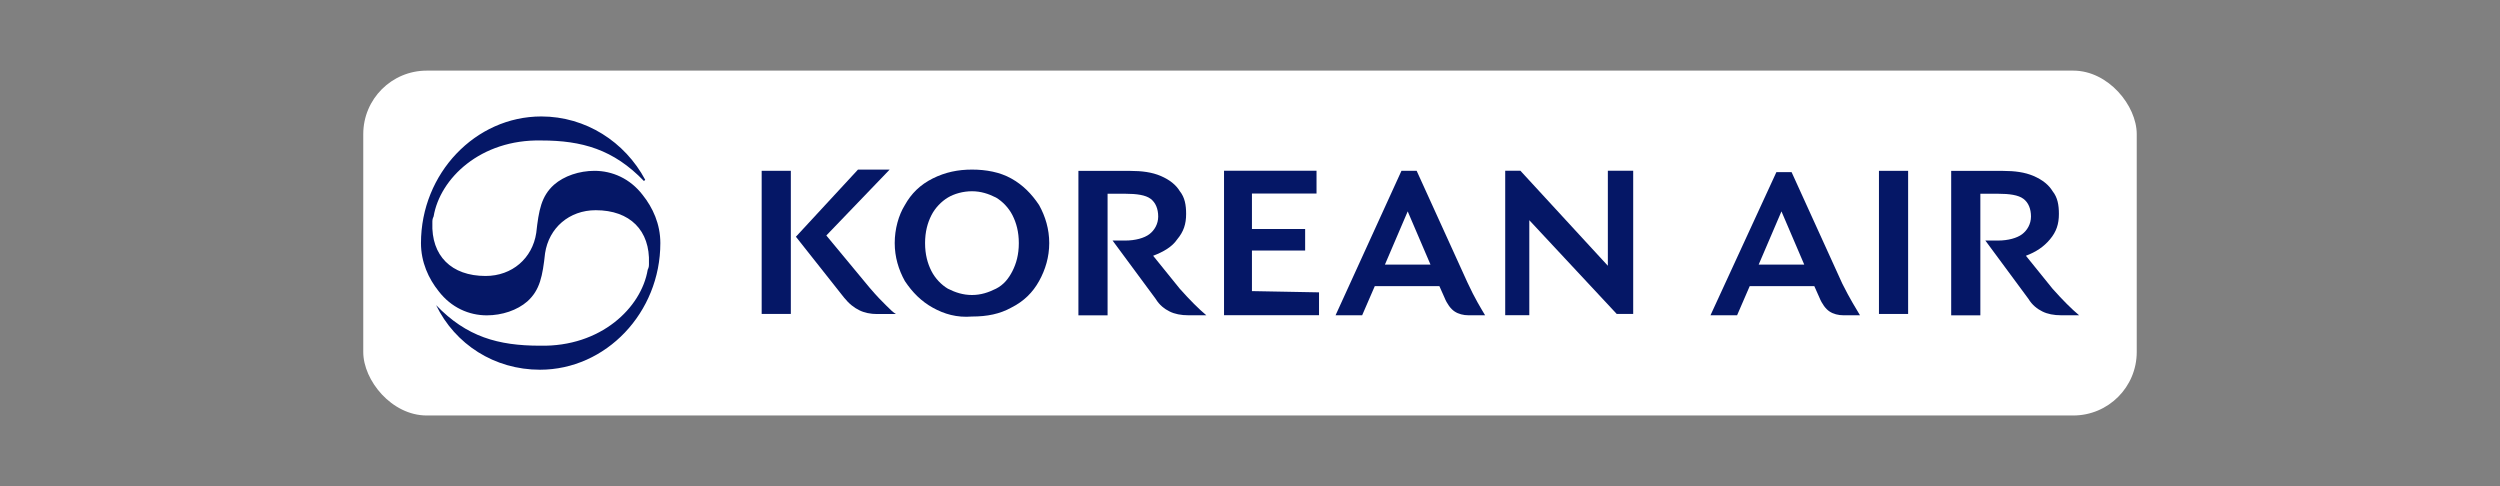
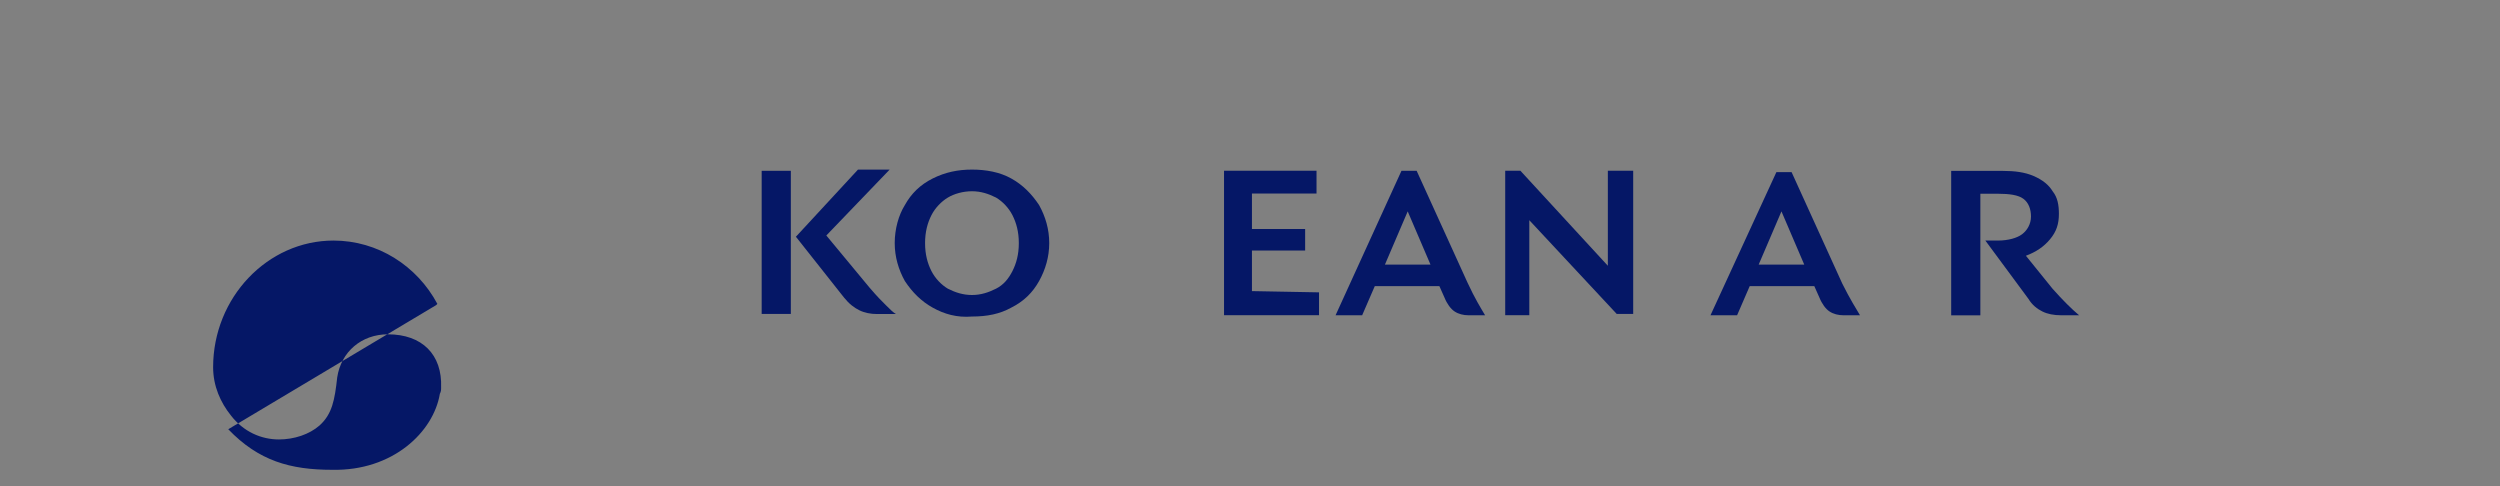
<svg xmlns="http://www.w3.org/2000/svg" id="_レイヤー_2" data-name="レイヤー 2" viewBox="0 0 360 70">
  <rect x="0" y="0" width="360" height="70" fill="#808080" stroke="none" />
  <defs>
    <style>
      .cls-1 {
        fill: none;
      }

      .cls-2 {
        fill: #fff;
      }

      .cls-3 {
        fill: #051766;
      }
    </style>
  </defs>
  <g id="other">
-     <rect class="cls-1" x="0" y="0" width="360" height="70" rx="35" ry="35" />
    <g>
-       <rect class="cls-2" x="52.31" y="10.17" width="255.38" height="49.66" rx="9.14" ry="9.14" />
-       <path class="cls-3" d="M62.8,43.94c2.74,5.65,8.39,9.3,14.96,9.3,9.49,0,17.33-8.21,17.33-18.24,0-2.74-1.09-5.11-2.55-6.93-1.82-2.37-4.38-3.47-6.93-3.47-2.19,0-4.38.73-5.84,2.01-1.82,1.64-2.19,3.65-2.55,6.93-.55,3.65-3.47,6.2-7.3,6.2-4.93,0-7.84-2.92-7.66-7.66,0-.36,0-.55.18-.91.91-5.47,6.75-11.13,15.51-10.94,5.84,0,10.4,1.28,14.78,5.84l.18-.18c-2.92-5.47-8.57-9.12-14.96-9.12-9.49,0-17.33,8.21-17.33,18.24,0,2.74,1.09,5.11,2.55,6.93,1.82,2.37,4.38,3.47,6.93,3.47,2.19,0,4.38-.73,5.84-2.01,1.82-1.64,2.19-3.65,2.55-6.93.55-3.65,3.47-6.2,7.3-6.2,4.93,0,7.84,2.92,7.66,7.66,0,.36,0,.55-.18.91-.91,5.47-6.75,11.13-15.51,10.94-6.02,0-10.58-1.28-14.96-5.84Z" />
+       <path class="cls-3" d="M62.8,43.94l.18-.18c-2.92-5.47-8.57-9.12-14.96-9.12-9.49,0-17.33,8.21-17.33,18.24,0,2.74,1.09,5.11,2.55,6.93,1.82,2.37,4.38,3.47,6.93,3.47,2.19,0,4.38-.73,5.84-2.01,1.82-1.64,2.19-3.65,2.55-6.93.55-3.65,3.47-6.2,7.3-6.2,4.93,0,7.84,2.92,7.66,7.66,0,.36,0,.55-.18.91-.91,5.47-6.75,11.13-15.51,10.94-6.02,0-10.58-1.28-14.96-5.84Z" />
      <path class="cls-3" d="M109.68,24.6h4.2v20.61h-4.2v-20.61ZM127.56,43.94c.55.55,1.09,1.09,1.46,1.28h-2.74c-.91,0-1.82-.18-2.55-.55-.73-.36-1.46-.91-2.19-1.82l-6.93-8.76,8.94-9.67h4.56l-9.12,9.49,6.2,7.48c1.09,1.28,1.82,2.01,2.37,2.55Z" />
      <path class="cls-3" d="M134.31,44.3c-1.64-.91-2.92-2.19-4.01-3.83-.91-1.64-1.46-3.47-1.46-5.47s.55-4.01,1.46-5.47c.91-1.64,2.19-2.92,4.01-3.83,1.82-.91,3.65-1.28,5.66-1.28s4.01.36,5.65,1.28c1.64.91,2.92,2.19,4.01,3.83.91,1.64,1.46,3.47,1.46,5.47s-.55,3.83-1.46,5.47c-.91,1.64-2.19,2.92-4.01,3.83-1.64.91-3.47,1.28-5.65,1.28-2.19.18-4.01-.36-5.66-1.28ZM143.43,41.57c1.09-.55,1.82-1.46,2.37-2.55.55-1.09.91-2.37.91-4.01s-.36-2.92-.91-4.01c-.55-1.09-1.46-2.01-2.37-2.55-1.09-.55-2.19-.91-3.47-.91s-2.55.36-3.47.91c-.91.55-1.82,1.46-2.37,2.55-.55,1.09-.91,2.37-.91,4.01s.36,2.92.91,4.01c.55,1.09,1.46,2.01,2.37,2.55,1.09.55,2.19.91,3.47.91s2.37-.36,3.47-.91Z" />
-       <path class="cls-3" d="M173.71,45.4h-2.55c-1.09,0-2.01-.18-2.74-.55-.73-.36-1.46-.91-2.01-1.82l-6.2-8.39h1.82c1.46,0,2.74-.36,3.47-.91.73-.55,1.28-1.46,1.28-2.55s-.37-2.01-1.09-2.55c-.73-.55-2.01-.73-3.65-.73h-2.55v17.51h-4.2v-20.8h7.48c1.64,0,3.1.18,4.38.73,1.28.55,2.19,1.28,2.74,2.19.73.91.91,2.01.91,3.28,0,1.46-.36,2.55-1.28,3.65-.73,1.09-2.01,1.82-3.47,2.37l3.83,4.74c1.46,1.64,2.74,2.92,3.83,3.83Z" />
      <path class="cls-3" d="M189.94,42.11v3.28h-13.68v-20.8h13.32v3.28h-9.3v5.11h7.66v3.1h-7.66v5.84l9.67.18Z" />
      <path class="cls-3" d="M213.84,45.4h-2.37c-.73,0-1.46-.18-2.01-.55-.55-.36-1.09-1.09-1.46-2.01l-.73-1.64h-9.3l-1.82,4.2h-3.83l9.49-20.8h2.19l7.3,16.05c1.09,2.37,2.01,3.83,2.55,4.74ZM205.99,38.1l-3.28-7.66-3.28,7.66h6.57Z" />
      <path class="cls-3" d="M235.18,24.6v20.61h-2.37l-12.59-13.5v13.68h-3.47v-20.8h2.19l12.59,13.68v-13.68h3.65Z" />
      <path class="cls-3" d="M267.83,45.4h-2.37c-.73,0-1.46-.18-2.01-.55-.55-.36-1.09-1.09-1.46-2.01l-.73-1.64h-9.3l-1.82,4.2h-3.83l9.49-20.61h2.19l7.3,16.05c1.09,2.19,2.01,3.65,2.55,4.56ZM259.81,38.1l-3.28-7.66-3.28,7.66h6.57Z" />
-       <path class="cls-3" d="M270.57,24.6h4.2v20.61h-4.2v-20.61Z" />
      <path class="cls-3" d="M299.39,45.4h-2.55c-1.09,0-2.01-.18-2.74-.55-.73-.36-1.46-.91-2.01-1.82l-6.2-8.39h1.82c1.46,0,2.74-.36,3.47-.91.73-.55,1.28-1.46,1.28-2.55s-.36-2.01-1.09-2.55c-.73-.55-2.01-.73-3.65-.73h-2.55v17.51h-4.2v-20.8h7.48c1.64,0,3.1.18,4.38.73,1.28.55,2.19,1.28,2.74,2.19.73.91.91,2.01.91,3.28,0,1.46-.36,2.55-1.28,3.65-.91,1.09-2.01,1.82-3.47,2.37l3.83,4.74c1.46,1.64,2.74,2.92,3.83,3.83Z" />
    </g>
  </g>
</svg>